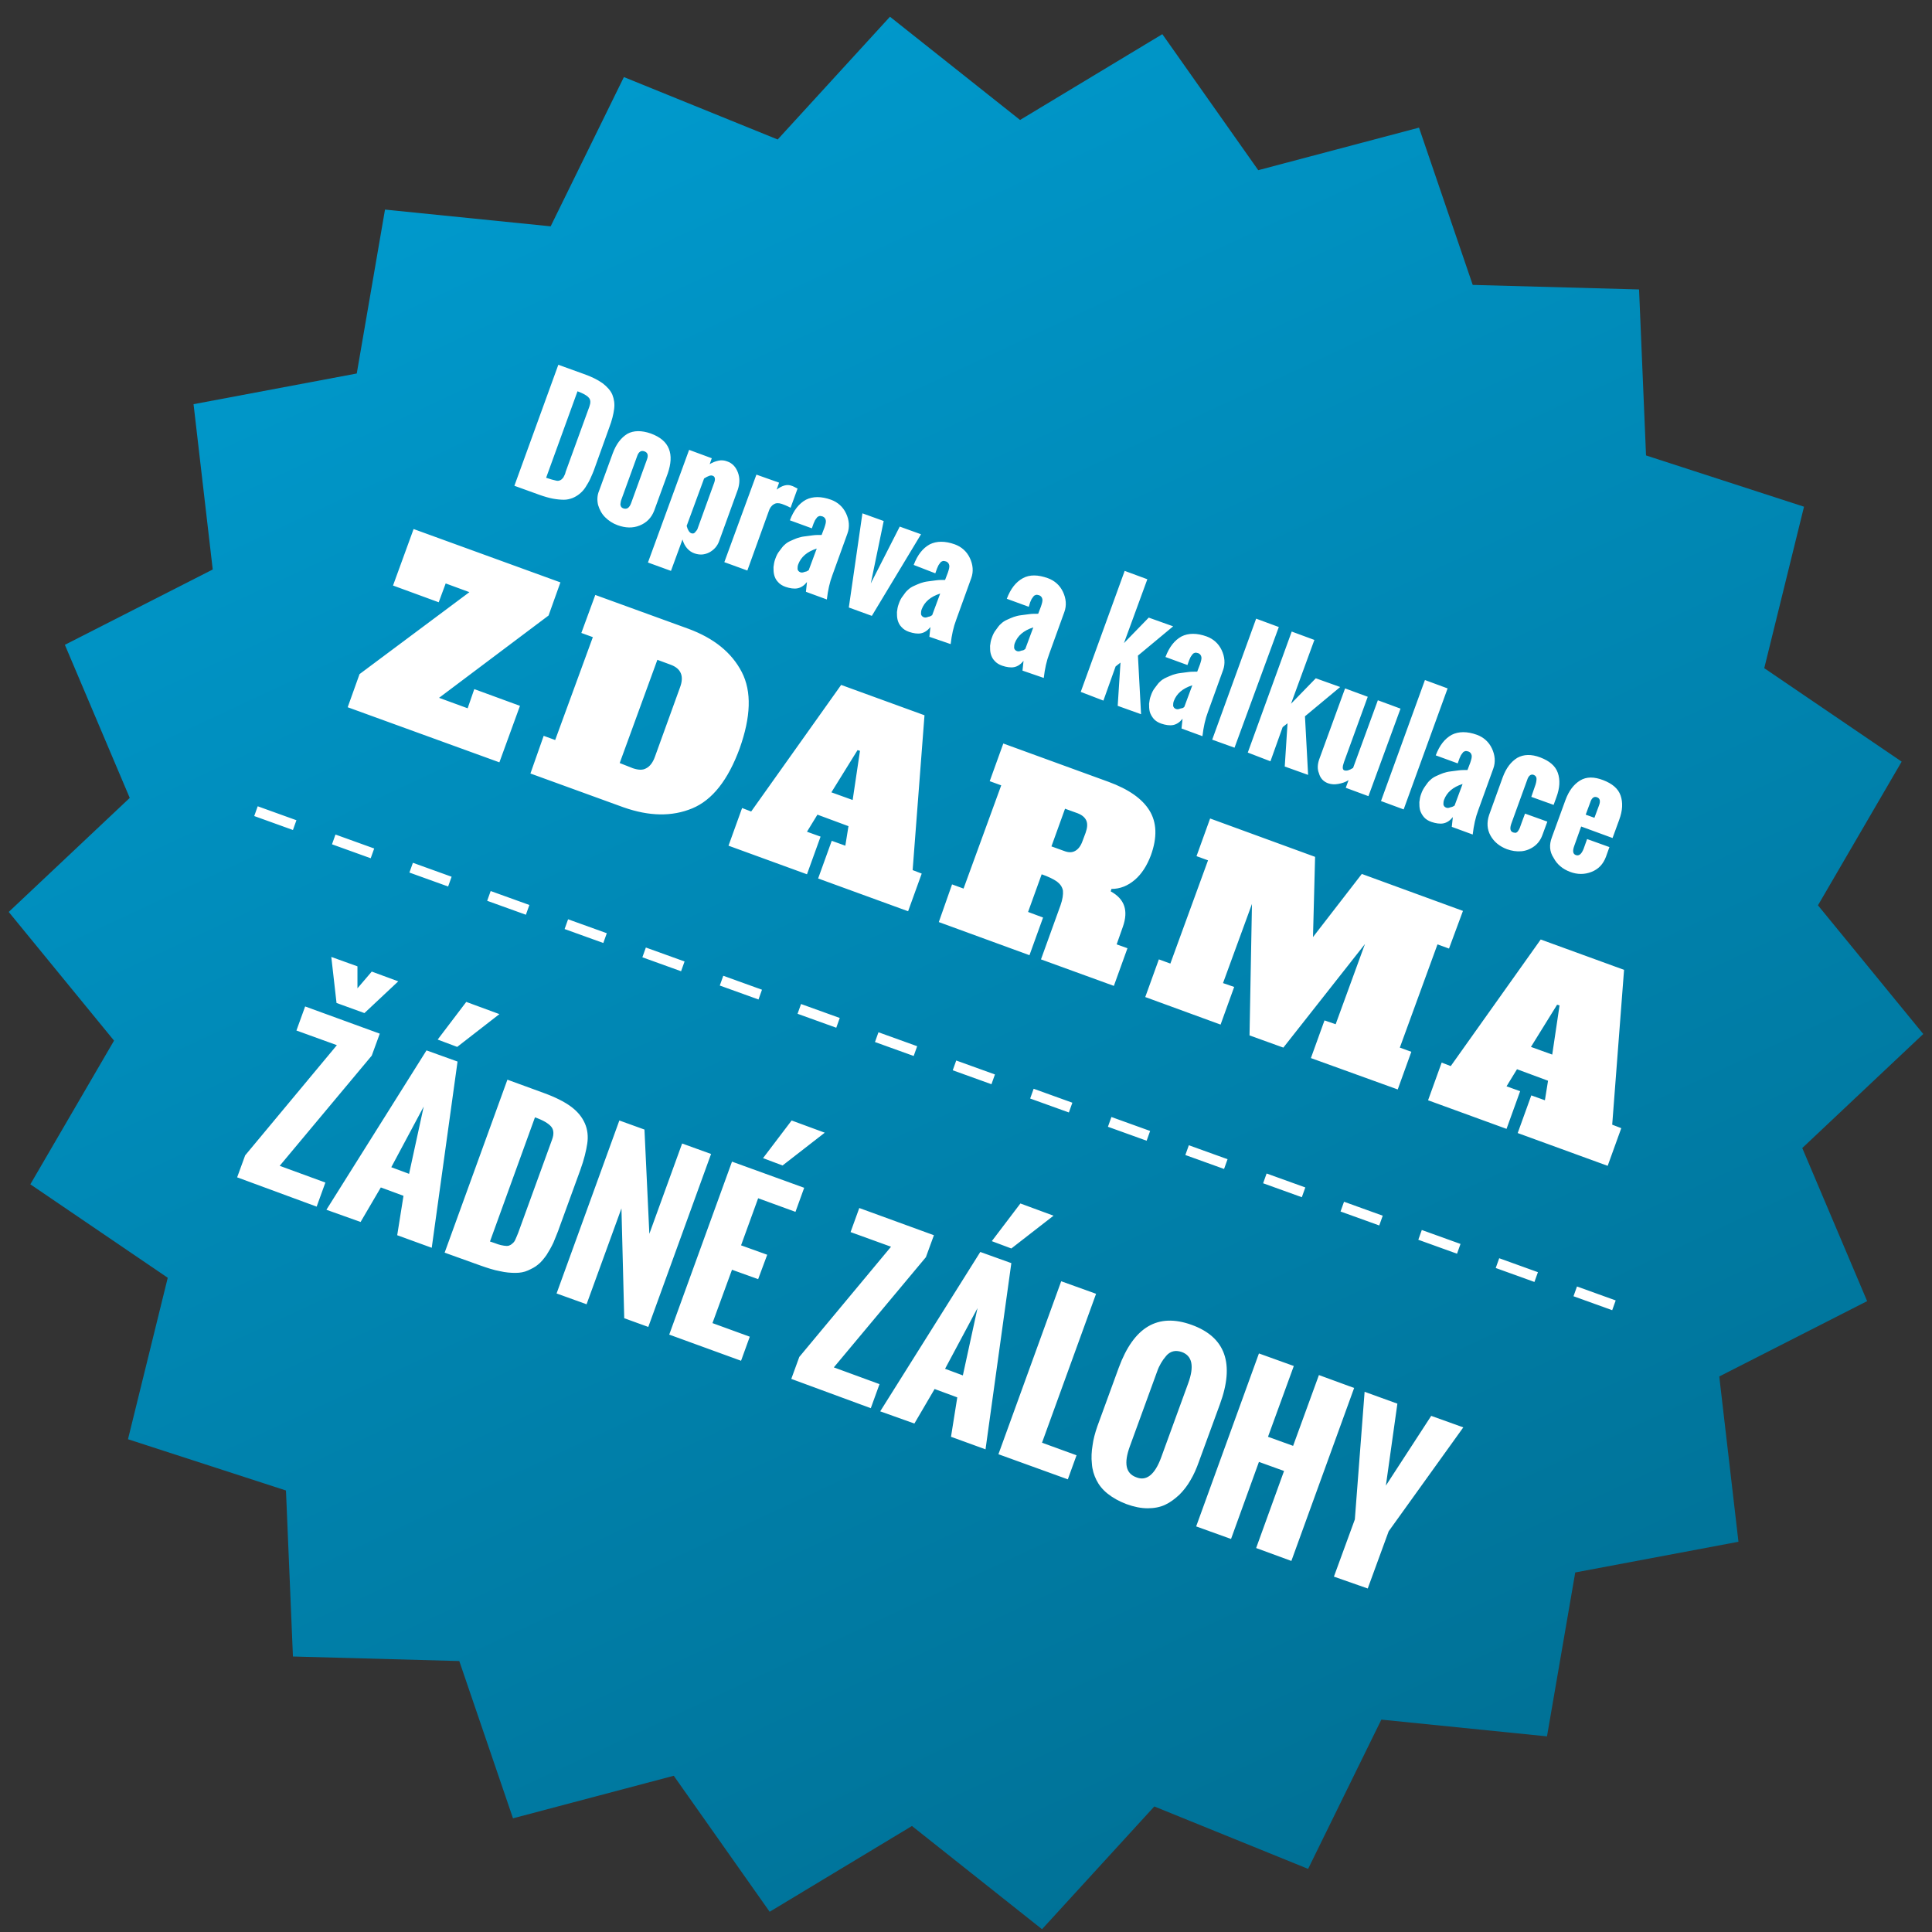
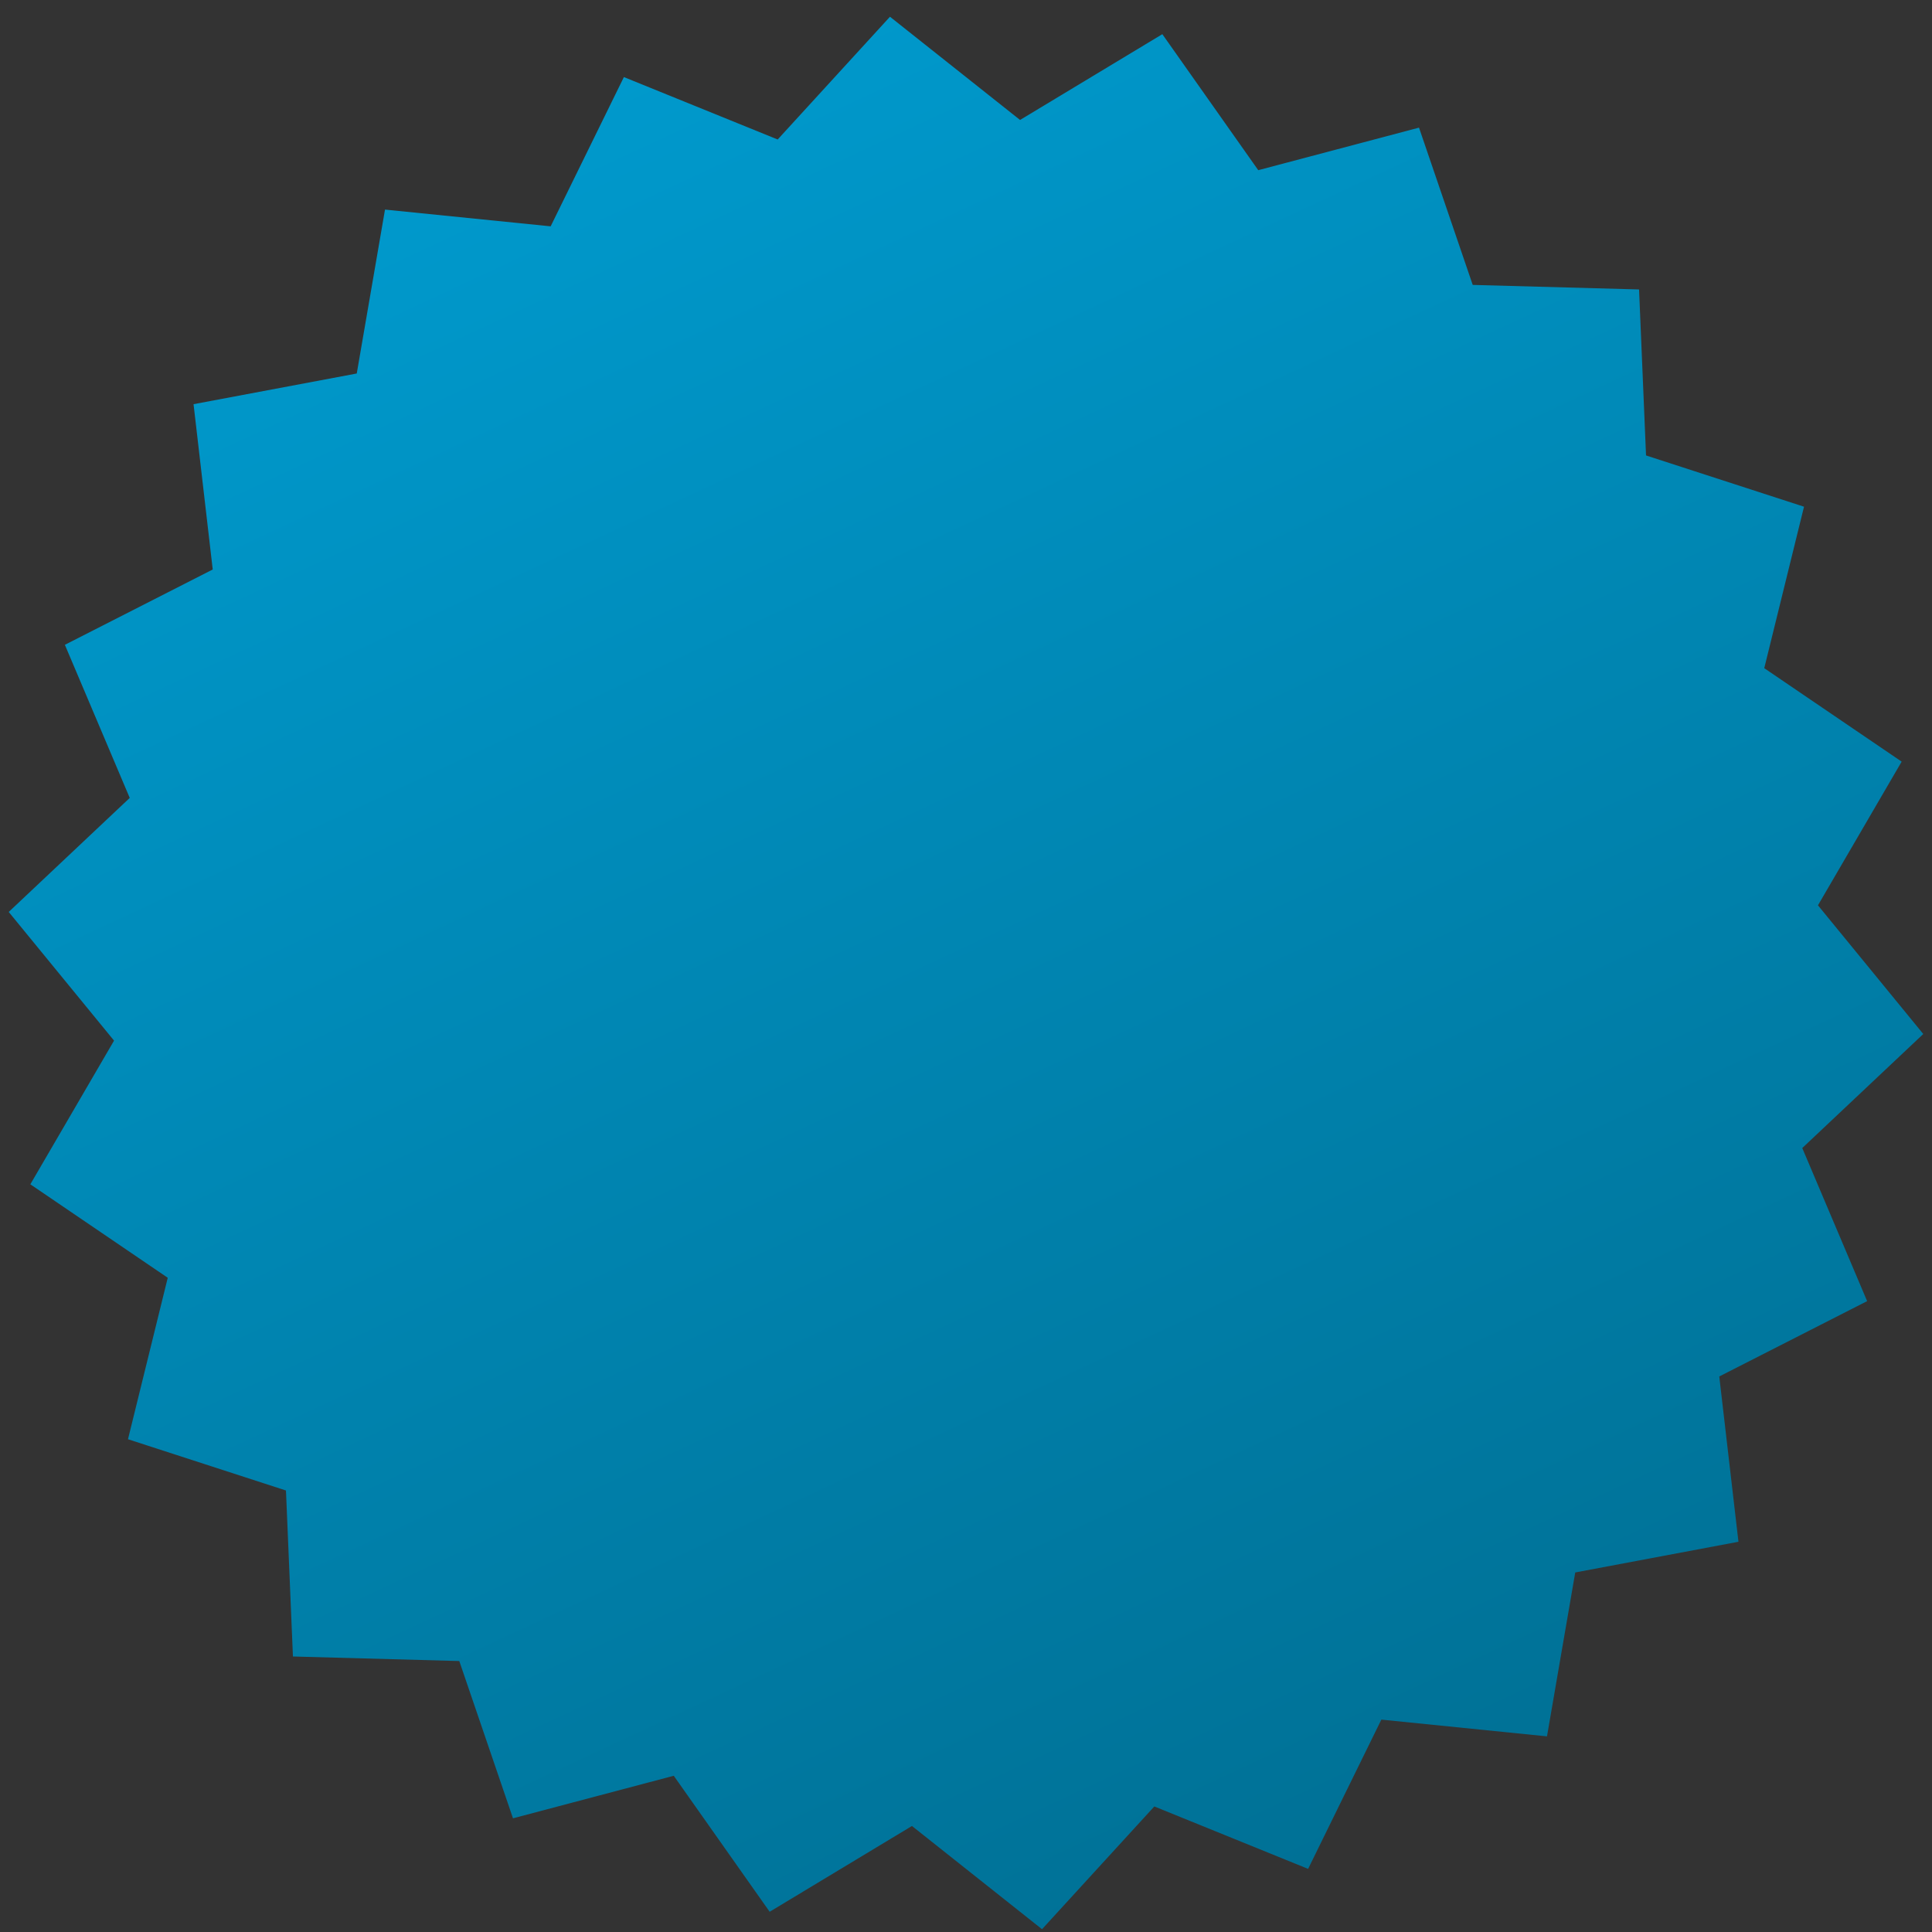
<svg xmlns="http://www.w3.org/2000/svg" viewBox="0 0 554 554" class="svg__control">
  <rect x="0" y="0" width="554" height="554" fill="#333333" stroke="none" />
  <linearGradient id="a" gradientUnits="userSpaceOnUse" x1="83.038" y1="85.038" x2="470.962" y2="472.962" gradientTransform="rotate(19.999 277.014 279.02)">
    <stop offset="0" stop-color="#09c" />
    <stop offset="1" stop-color="#007196" />
  </linearGradient>
  <path fill="url(#a)" d="M535.4 373.1L493 394.7l5.5 47.4-46.8 8.8-8.1 47-47.5-4.8-21 42.8L331 518l-32.2 35.2-37.3-29.6-40.8 24.6-27.5-39-46.1 12.2-15.4-45.1L84 475l-2-47.6-45.3-14.7 11.4-46.3-39.4-26.8 24-41.2-30.2-36.9 34.7-32.7-18.6-43.9L61 163.3l-5.5-47.4 46.8-8.8 8.1-47 47.5 4.8 21-42.8L223 40l32.2-35.2 37.3 29.6 40.8-24.6 27.5 39 46.1-12.2 15.4 45.1L470 83l2 47.6 45.3 14.7-11.4 46.3 39.4 26.8-24 41.2 30.2 36.9-34.7 32.7z" />
-   <path d="M147.5 139.3l12.6-34.7 7.2 2.6c2.3.8 4.1 1.7 5.5 2.7 1.3 1 2.3 2.1 2.8 3.3.5 1.3.7 2.6.5 4.1-.2 1.5-.6 3.2-1.4 5.3l-4.1 11.4c-.4 1.2-.9 2.3-1.3 3.2-.4.9-.9 1.7-1.4 2.5-.5.8-1.1 1.4-1.7 1.9-.6.5-1.3.9-2 1.2-.8.3-1.6.5-2.5.5s-2-.1-3.1-.3-2.5-.6-3.9-1.1l-7.2-2.6zm9.1-2.3c.7.2 1.2.4 1.6.5l1.2.3c.4.1.7.1 1 0s.5-.2.7-.4c.2-.2.5-.5.6-.8.2-.3.4-.8.5-1.3l6.8-18.7c.4-1.1.4-2-.2-2.6-.5-.6-1.6-1.2-3.2-1.8l-9 24.8zm15.2 3.7l3.9-10.7c1-2.7 2.4-4.5 4.2-5.6 1.8-1 4.1-1 6.7-.1 2.7 1 4.4 2.4 5.2 4.4s.6 4.3-.3 7l-3.9 10.7c-.8 2.1-2.2 3.5-4.2 4.3-2 .8-4.1.7-6.3-.1-1.4-.5-2.6-1.3-3.6-2.3s-1.6-2.2-2-3.5c-.3-1.3-.3-2.7.3-4.1zm9.2 3.5l4.5-12.4c.5-1.3.2-2.1-.8-2.4-.9-.3-1.6.2-2 1.4l-4.5 12.4c-.1.3-.2.5-.2.7 0 .2-.1.4-.1.7 0 .3.1.5.2.7.1.2.4.4.7.5 1 .3 1.7-.2 2.2-1.6zm4.8 17.1l11.8-32.3 6.5 2.4-.6 1.7c.8-.5 1.6-.8 2.5-1 .9-.2 1.7-.1 2.5.2 1.5.5 2.5 1.6 3.1 3.2.6 1.6.5 3.2 0 4.8l-5.4 14.9c-.5 1.4-1.5 2.5-2.8 3.2-1.4.7-2.7.8-4.2.3-.9-.3-1.6-.8-2.2-1.5s-1-1.5-1.3-2.5l-3.3 9-6.6-2.4zm14.3-9.9l4.7-13c.4-1.1.2-1.8-.5-2-.5-.2-1.3.1-2.4.8l-5 13.6c.3 1.2.8 1.9 1.3 2.1.3.1.6.1.8 0 .2-.1.4-.3.5-.5.3-.3.5-.6.6-1zm7.6 9.8l9.2-25.1 6.5 2.3-.7 2c1.6-1.2 3-1.6 4.3-1.1.4.1.9.4 1.7.8l-2 5.5c-1.1-.6-2-.9-2.5-1.1-.9-.3-1.7-.3-2.3.1-.7.4-1.2 1.1-1.5 2.1l-6.1 16.9-6.6-2.4zm23.4 8.5l.3-2.8c-.8 1-1.7 1.6-2.7 1.8-1 .2-2.2 0-3.4-.4-.9-.3-1.7-.8-2.2-1.4-.6-.6-.9-1.3-1.1-2-.2-.8-.2-1.5-.2-2.3.1-.8.2-1.5.5-2.3.3-.9.7-1.7 1.2-2.3s.9-1.3 1.4-1.7c.5-.5 1.1-.9 1.8-1.2.7-.3 1.3-.6 1.9-.8.6-.2 1.3-.4 2.2-.5.9-.1 1.6-.2 2.3-.3.7-.1 1.5-.1 2.5-.1l.8-2.1c.3-.9.5-1.6.4-2.1-.1-.5-.4-.9-.9-1.1-.4-.1-.7-.2-1-.1-.3.1-.5.2-.7.5-.2.3-.4.5-.5.7s-.2.5-.4.9l-.5 1.4-6.3-2.3c1.1-2.9 2.6-4.8 4.6-5.9 2-1 4.4-1 7.2 0 1.9.7 3.4 2 4.3 3.9.9 1.9 1.1 3.9.4 5.8l-4.3 11.9c-.8 2.1-1.3 4.4-1.6 7l-6-2.2zm.8-6.2l2.3-6.2c-2.8.9-4.5 2.4-5.3 4.5-.2.5-.2 1-.2 1.4.1.4.3.7.8.9.3.1.6.1.9 0 .3-.1.6-.2.7-.2.2 0 .4-.2.8-.4zm11.5 10.7l3.9-27 6.1 2.2-3.7 17.9L258 151l6.1 2.2-14.1 23.4-6.6-2.4zm23.1 8.4l.3-2.8c-.8 1-1.7 1.6-2.7 1.8-1 .2-2.2 0-3.4-.4-.9-.3-1.7-.8-2.2-1.4-.6-.6-.9-1.3-1.1-2-.2-.8-.2-1.5-.2-2.3.1-.8.2-1.5.5-2.3.3-.9.7-1.7 1.2-2.3.5-.7.9-1.3 1.4-1.7.5-.5 1.1-.9 1.8-1.2.7-.3 1.3-.6 1.9-.8.6-.2 1.3-.4 2.2-.5.9-.1 1.6-.2 2.3-.3.7-.1 1.5-.1 2.5-.1l.8-2.1c.3-.9.5-1.6.4-2.1-.1-.5-.4-.9-.9-1.1-.4-.1-.7-.2-1-.1-.3.1-.5.2-.7.5-.2.3-.4.5-.5.7-.1.2-.2.5-.4.9l-.5 1.4-6.2-2.4c1.1-2.9 2.6-4.8 4.6-5.9 2-1 4.4-1 7.2 0 1.9.7 3.4 2 4.3 3.9.9 1.9 1.1 3.9.4 5.8l-4.3 11.9c-.8 2.1-1.3 4.4-1.6 7l-6.1-2.1zm.8-6.2l2.3-6.2c-2.8.9-4.5 2.4-5.3 4.5-.2.5-.2 1-.2 1.4.1.4.3.7.8.9.3.1.6.1.9 0 .3-.1.6-.2.7-.2.2 0 .4-.2.8-.4zm25.9 15.9l.3-2.8c-.8 1-1.7 1.6-2.7 1.8-1 .2-2.2 0-3.4-.4-.9-.3-1.7-.8-2.2-1.4-.6-.6-.9-1.3-1.1-2s-.2-1.5-.2-2.3c.1-.8.2-1.5.5-2.3.3-.9.7-1.7 1.2-2.3.5-.7.9-1.3 1.4-1.7.5-.5 1.1-.9 1.8-1.2.7-.3 1.3-.6 1.9-.8.6-.2 1.3-.4 2.2-.5.9-.1 1.6-.2 2.3-.3.7-.1 1.5-.1 2.5-.1l.8-2.1c.3-.9.5-1.6.4-2.1-.1-.5-.4-.9-.9-1.1-.4-.1-.7-.2-1-.1s-.5.2-.7.5c-.2.3-.4.5-.5.7-.1.2-.2.5-.4.9l-.4 1.3-6.3-2.3c1.1-2.9 2.6-4.8 4.6-5.9s4.4-1 7.2 0c1.9.7 3.4 2 4.3 3.9.9 1.9 1.1 3.9.4 5.8l-4.3 11.9c-.8 2.1-1.3 4.4-1.6 7l-6.1-2.1zm.8-6.2l2.3-6.2c-2.8.9-4.5 2.4-5.3 4.5-.2.5-.2 1-.2 1.4.1.4.3.7.8.9.3.1.6.1.9 0 .3-.1.6-.2.7-.2.2 0 .4-.1.8-.4zm15.9 12.3l12.6-34.7 6.5 2.4-6.7 18.3 7.1-7.3 7 2.5-10.1 8.4.9 16.8-6.7-2.4.8-12.4-1.4 1.1-3.5 9.8-6.5-2.5zm28.9 10.5l.3-2.8c-.8 1-1.7 1.6-2.7 1.8-1 .2-2.2 0-3.4-.4-.9-.3-1.7-.8-2.2-1.4s-.9-1.3-1.1-2c-.2-.8-.2-1.5-.2-2.3.1-.8.2-1.5.5-2.3.3-.9.7-1.7 1.2-2.3s.9-1.3 1.4-1.7c.5-.5 1.1-.9 1.8-1.2.7-.3 1.3-.6 1.9-.8.6-.2 1.3-.4 2.2-.5.9-.1 1.6-.2 2.3-.3.7-.1 1.5-.1 2.5-.1l.8-2.1c.3-.9.5-1.6.4-2.1-.1-.5-.4-.9-.9-1.1-.4-.1-.7-.2-1-.1-.3.1-.5.2-.7.5s-.4.5-.5.7c-.1.2-.2.5-.4.9l-.5 1.4-6.3-2.3c1.1-2.9 2.6-4.8 4.6-5.9 2-1 4.4-1 7.2 0 1.9.7 3.4 2 4.3 3.9s1.1 3.9.4 5.8l-4.3 11.9c-.8 2.1-1.3 4.4-1.6 7l-6-2.2zm.8-6.2l2.3-6.2c-2.8.9-4.5 2.4-5.3 4.5-.2.5-.2 1-.2 1.4.1.4.3.7.8.9.3.1.6.1.9 0 .3-.1.6-.2.7-.2.2 0 .5-.1.8-.4zm8 9.4l12.6-34.7 6.5 2.4-12.7 34.6-6.4-2.3zm10.2 3.7l12.6-34.7 6.5 2.4-6.7 18.3 7.1-7.3 7 2.5-10.1 8.4.9 16.8-6.7-2.4.8-12.4-1.4 1.1-3.5 9.8-6.5-2.5zm20.5 1.9l7.4-20.3 6.5 2.4-6.8 18.7c-.5 1.4-.5 2.2.1 2.4.6.2 1.4 0 2.5-.7l7.1-19.4 6.5 2.4-9.2 25.1-6.5-2.4.8-2.2c-.9.6-1.9.9-3 1.1-1.1.2-2 .1-2.9-.2-1.3-.5-2.2-1.4-2.6-2.9-.5-1.2-.4-2.6.1-4zm17.7 12l12.6-34.7 6.5 2.4-12.6 34.7-6.5-2.4zm20.3 7.4l.3-2.8c-.8 1-1.7 1.6-2.7 1.8-1 .2-2.2 0-3.4-.4-.9-.3-1.7-.8-2.2-1.4s-.9-1.3-1.1-2c-.2-.8-.2-1.5-.2-2.3.1-.8.2-1.5.5-2.3.3-.9.7-1.6 1.2-2.3s.9-1.3 1.4-1.7c.5-.5 1.1-.9 1.8-1.2.7-.3 1.3-.6 1.9-.8.6-.2 1.3-.4 2.2-.5.9-.1 1.6-.2 2.3-.3s1.5-.1 2.5-.1l.8-2.1c.3-.9.5-1.6.4-2.1-.1-.5-.4-.9-.9-1.1-.4-.1-.7-.2-1-.1-.3.1-.5.2-.7.5s-.4.5-.5.7c-.1.2-.2.5-.4.9l-.5 1.4-6.3-2.3c1.1-2.9 2.6-4.8 4.6-5.9 2-1 4.4-1 7.2 0 1.9.7 3.4 2 4.3 3.9.9 1.9 1.1 3.9.4 5.8l-4.3 11.9c-.8 2.1-1.3 4.4-1.6 7l-6-2.2zm.8-6.1l2.3-6.2c-2.8.9-4.5 2.4-5.3 4.5-.2.5-.2 1-.2 1.4.1.4.3.7.8.9.3.1.6.1.9 0 .3-.1.6-.2.7-.2s.5-.2.8-.4zm9.9 2.7l3.9-10.8c1-2.7 2.4-4.5 4.2-5.6 1.8-1 4-1.1 6.6-.1 2.6 1 4.3 2.4 5 4.4.7 2 .6 4.3-.4 7l-.8 2.2-6.4-2.3 1-2.9c.4-1 .5-1.8.5-2.3 0-.5-.3-.9-.8-1.1-.8-.3-1.5.2-1.9 1.5l-4.5 12.4c-.5 1.4-.4 2.3.5 2.6.3.1.6.1.8.1.2-.1.4-.2.6-.5.2-.3.4-.6.5-.9.1-.3.3-.8.5-1.4l1-2.7 6.4 2.3-1.4 3.8c-.5 1.4-1.3 2.5-2.4 3.3-1.1.8-2.4 1.3-3.7 1.4-1.4.1-2.7-.1-4.1-.6-2.1-.8-3.7-2.1-4.7-3.9-1-1.8-1.1-3.8-.4-5.9zm18 6.4l3.9-10.7c1-2.7 2.4-4.5 4.2-5.6s4-1.1 6.6-.1c2.6 1 4.3 2.4 5 4.4.7 2 .6 4.3-.4 7l-1.9 5.2-9-3.3-2 5.6c-.5 1.4-.4 2.3.5 2.6.9.3 1.6-.3 2.2-1.8l1-2.8 6.4 2.3-1 2.8c-.8 2.1-2.1 3.5-4.1 4.3-2 .8-4.1.8-6.2 0s-3.7-2.1-4.7-4c-1.2-1.8-1.3-3.8-.5-5.9zm9.7-6.5l2.5.9 1.3-3.5c.5-1.3.3-2.1-.6-2.4-.8-.3-1.5.2-1.9 1.5l-1.3 3.5zm-318.7-36l13.1 4.8-5.9 16.2-43.5-15.8 3.4-9.5 31.5-23.5-6.8-2.5-2 5.4-13.1-4.8 5.9-16.2 42.1 15.3-3.4 9.5-31.4 23.6 8.2 3 1.9-5.5zm19.9 13.4l3.3 1.2 10.8-29.5-3.3-1.2 4-10.9 26.7 9.7c7.3 2.7 12.4 6.8 15.3 12.4 2.9 5.6 2.6 12.9-.6 21.9-3.3 9-7.8 14.8-13.6 17.2-5.8 2.4-12.3 2.3-19.7-.3l-26.7-9.7 3.8-10.8zm25.6 9.3c1.5.5 2.8.6 3.8 0 1-.5 1.9-1.6 2.5-3.3l7.2-19.9c1.2-3.2.3-5.4-2.7-6.5l-3.8-1.4-10.8 29.6 3.8 1.5zm80.2 29.2l2.6 1-3.9 10.8-25.8-9.4 3.9-10.8 3.9 1.4.9-5.6-8.9-3.3-3 4.9 3.9 1.4-3.9 10.8-22.5-8.2 3.9-10.8 2.6 1 25.8-36.3 23.9 8.7-3.4 44.4zm-23.3-22.3l6.1 2.2 2.1-14.1-.7-.2-7.5 12.1zm34.6 26.4l3.3 1.2 10.8-29.6-3.3-1.2 3.9-10.8 30.2 11c5.7 2.1 9.6 4.8 11.7 8.2 2.1 3.4 2.3 7.7.4 12.9-1.1 2.9-2.6 5.3-4.6 7s-4.2 2.6-6.7 2.6l-.2.7c4 2.2 5.1 5.5 3.5 10.1l-1.8 5.1 3.1 1.1-3.9 10.8-20.9-7.6 5.6-15.5c.6-1.7.8-3.1.7-4.2-.2-1.1-.8-1.9-1.7-2.6-1-.7-2.4-1.4-4.4-2.1l-3.9 10.8 4.3 1.6-3.9 10.8-26-9.5 3.8-10.8zm32.1-9.6c1.3.5 2.3.5 3.2 0s1.6-1.4 2.1-2.8l.9-2.4c.5-1.4.6-2.6.2-3.5-.4-.9-1.2-1.6-2.5-2.1l-3.6-1.3-3.9 10.8 3.6 1.3zm110.4 28l-3.3-1.2-10.8 29.6 3.3 1.2-3.9 10.8-24.9-9 3.9-10.8 3.2 1.1 8.4-23-23.4 29.7-9.7-3.5.7-37.7-8.3 22.7 3.2 1.1-3.9 10.8-21.6-7.9 3.9-10.8 3.3 1.2 10.8-29.6-3.3-1.2 3.9-10.8 30.1 11-.6 23 14-18.1 29 10.6-4 10.8zm46.8 50.5l2.6 1-3.9 10.8-25.8-9.4 3.9-10.8 3.9 1.4.9-5.6-8.9-3.3-3 4.9 3.9 1.4-3.9 10.8-22.5-8.2 3.9-10.8 2.6 1 25.8-36.3 23.9 8.7-3.4 44.4zM439 300.2l6.1 2.2 2.1-14.1-.7-.2-7.5 12.1zM68 337.6l2.3-6.3 26.3-31.6-11.6-4.2 2.5-6.9 21.4 7.8-2.3 6.3-26.4 31.6 13.1 4.8-2.5 6.9-22.8-8.4zm28.5-50L95 274.4l7.5 2.7v6.3l4.1-4.8 7.6 2.8-9.7 9.1-8-2.9zm-2.9 59.3l28.7-45.7 8.9 3.2-7.4 53.4-9.9-3.6 1.8-11.3-6.5-2.4-5.8 9.9-9.8-3.5zm18.6-12.2l5.1 1.9 4.2-19.3-9.3 17.4zm13.3-36.6l8.2-10.8 9.5 3.5-12.1 9.4-5.6-2.1zm2 61.1l18-49.6 10.4 3.8c3.3 1.2 5.9 2.5 7.8 3.9 1.9 1.4 3.2 3 4 4.8s1 3.8.7 5.8-.9 4.6-2 7.6l-5.9 16.2c-.6 1.8-1.3 3.3-1.8 4.6-.6 1.3-1.3 2.5-2 3.6-.8 1.1-1.6 2.1-2.4 2.7-.8.7-1.8 1.2-2.9 1.7-1.1.5-2.3.7-3.6.7-1.3 0-2.8-.1-4.5-.5-1.7-.3-3.5-.9-5.5-1.6l-10.3-3.7zm13-3.2c1 .3 1.7.6 2.3.8s1.1.3 1.7.4 1 .1 1.4 0c.3-.1.7-.3 1-.6.4-.3.7-.7.9-1.2.2-.5.5-1.1.8-1.9l9.7-26.7c.6-1.6.5-2.9-.3-3.8-.8-.9-2.3-1.8-4.6-2.6L140.5 356zm19.1 14.9l18-49.6 7.2 2.6 1.4 29.9 9.4-25.9 8.3 3-18 49.6-6.9-2.5-.8-31.5-10 27.5-8.6-3.1zm32.3 11.8l18-49.6 20.7 7.5-2.5 6.9-10.7-3.9-4.9 13.5 7.5 2.7-2.6 7-7.5-2.7-5.6 15.3 10.7 3.9-2.5 6.9-20.6-7.5zm26.9-50.6l8.2-10.8 9.5 3.5-12.1 9.4-5.6-2.1zm8.1 63.3l2.3-6.3 26.3-31.6-11.6-4.2 2.5-6.9 21.4 7.8-2.3 6.3-26.4 31.6 13.1 4.8-2.5 6.9-22.8-8.4zm25.5 9.3l28.7-45.7 8.9 3.2-7.4 53.4-9.9-3.6 1.8-11.3-6.5-2.4-5.8 9.9-9.8-3.5zm18.6-12.2l5.1 1.9 4.2-19.3-9.3 17.4zm13.4-36.6l8.2-10.8 9.5 3.5L290 358l-5.6-2.1zm1.9 61.1l18-49.6 10 3.6-15.5 42.7 9.9 3.6-2.5 6.9-19.9-7.2zm28.4-8.1l6.1-16.7c4.3-11.7 11.2-15.8 20.9-12.3s12.4 11.1 8.1 22.8l-6 16.4c-.7 2-1.5 3.8-2.4 5.3-.9 1.6-2 3-3.2 4.2-1.3 1.2-2.6 2.2-4.1 2.9-1.5.7-3.2 1-5 1-1.9 0-3.9-.4-6.1-1.2-2.1-.8-3.9-1.8-5.4-3-1.5-1.2-2.5-2.5-3.2-3.9-.7-1.4-1.2-3-1.3-4.7-.2-1.7-.1-3.5.2-5.3.2-1.6.7-3.5 1.4-5.5zm18.2 9.2l7.8-21.4c1.8-4.9 1.2-7.9-1.8-9-.9-.3-1.7-.4-2.5-.2s-1.5.7-2 1.3c-.6.7-1.1 1.4-1.5 2.1-.4.7-.8 1.5-1.1 2.4l-7.8 21.4c-1.8 4.9-1.2 7.8 1.8 8.9 2.9 1.2 5.3-.7 7.1-5.5zm10.1 19.6l18-49.6 10 3.6-7.4 20.3 7.2 2.6 7.4-20.3 10.1 3.7-18 49.6-10.1-3.7 8-22.1-7.2-2.6-8 22.1-10-3.6zm39.5 14.4l6-16.4 2.8-36.6 9.4 3.4-3.3 23.5c1.4-2.2 3.6-5.5 6.5-10s5.1-7.8 6.5-10l9.2 3.3-21.4 29.8-6 16.4-9.7-3.4zm79.8-76.4l-11.1-4 1-2.8 11.1 4-1 2.8zm-22.3-8.1l-11.1-4 1-2.8 11.1 4-1 2.8zm-22.2-8.1l-11.1-4 1-2.8 11.1 4-1 2.8zm-22.3-8.1l-11.1-4 1-2.8 11.1 4-1 2.8zm-22.2-8.1l-11.1-4 1-2.8 11.1 4-1 2.8zm-22.3-8.1l-11.1-4 1-2.8 11.1 4-1 2.8zm-22.2-8.1l-11.1-4 1-2.8 11.1 4-1 2.8zm-22.3-8.1l-11.1-4 1-2.8 11.1 4-1 2.8zm-22.2-8.1l-11.1-4 1-2.8 11.1 4-1 2.8zm-22.3-8.1l-11.1-4 1-2.8 11.1 4-1 2.8zm-22.2-8.1l-11.1-4 1-2.8 11.1 4-1 2.8zm-22.3-8.1l-11.1-4 1-2.8 11.1 4-1 2.8zm-22.2-8.1l-11.1-4 1-2.8 11.1 4-1 2.8zm-22.3-8.1l-11.1-4 1-2.8 11.1 4-1 2.8zm-22.2-8.1l-11.1-4 1-2.8 11.1 4-1 2.8zm-22.3-8.1l-11.1-4 1-2.8 11.1 4-1 2.8zm-22.2-8.1l-11.1-4 1-2.8 11.1 4-1 2.8zM84 238l-11.1-4 1-2.8 11.1 4-1 2.8z" fill="#fff" />
</svg>